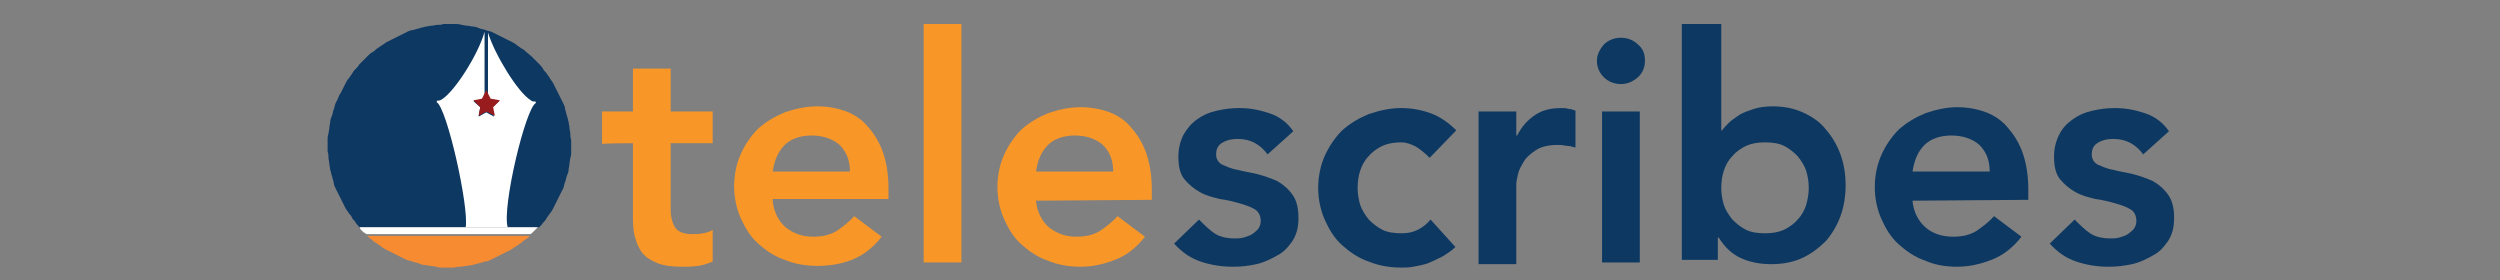
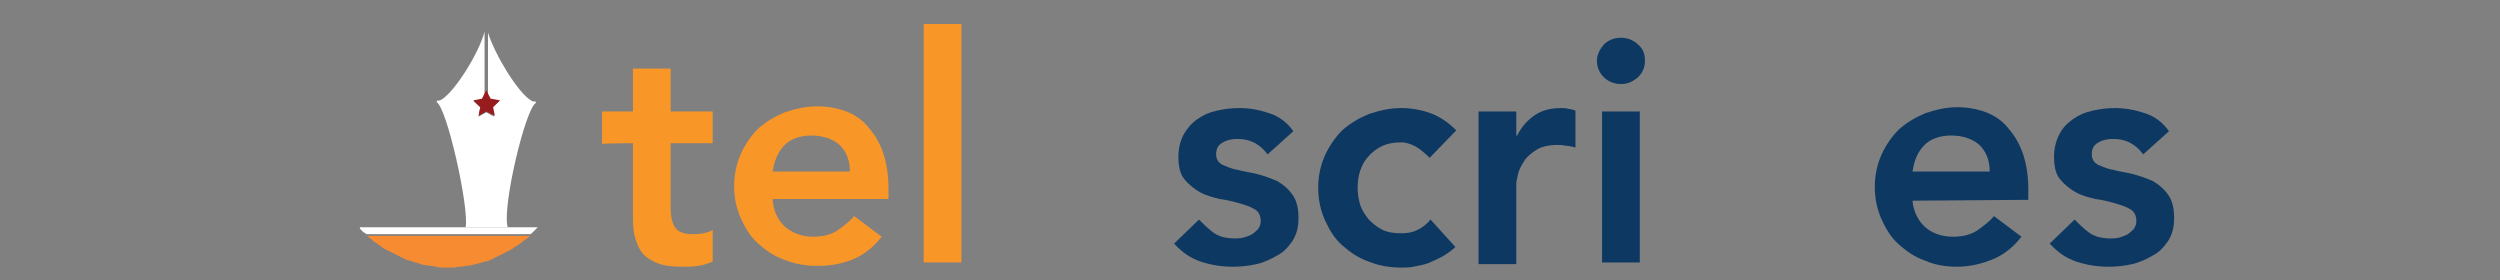
<svg xmlns="http://www.w3.org/2000/svg" version="1.1" id="Layer_1" x="0px" y="0px" viewBox="0 0 291.5 32.7" style="enable-background:new 0 0 291.5 32.7;" xml:space="preserve">
  <rect x="0" y="0" width="291.5" height="32.7" fill="#808080" stroke="none" />
  <style type="text/css">
	.st0{enable-background:new    ;}
	.st1{fill:#F89728;}
	.st2{fill:#0D3862;}
	.st3{fill:#F68B31;}
	.st4{fill:#FFFFFF;}
	.st5{fill:#981B1E;}
</style>
  <g class="st0">
    <path class="st1" d="M70.2,16.8V13h3.6V8h4.4v5h4.9v3.7h-4.9v7.7c0,0.9,0.2,1.6,0.5,2.1s1,0.8,2,0.8c0.4,0,0.8,0,1.3-0.1   s0.8-0.2,1.1-0.4v3.7c-0.5,0.2-1,0.4-1.7,0.5s-1.3,0.1-1.8,0.1c-1.2,0-2.1-0.1-2.9-0.4c-0.7-0.3-1.3-0.6-1.8-1.2   c-0.4-0.5-0.7-1.2-0.9-2s-0.2-1.7-0.2-2.7v-8.1C73.8,16.7,70.2,16.7,70.2,16.8z" />
    <path class="st1" d="M90.1,23.4c0.1,1.3,0.7,2.4,1.5,3.1c0.9,0.7,1.9,1.1,3.2,1.1c1.1,0,2-0.2,2.8-0.7c0.7-0.5,1.4-1,2-1.7l3.2,2.4   c-1,1.3-2.2,2.2-3.5,2.7s-2.6,0.7-4,0.7c-1.3,0-2.6-0.2-3.8-0.7c-1.2-0.4-2.2-1.1-3.1-1.9c-0.9-0.8-1.5-1.8-2-2.9s-0.8-2.4-0.8-3.8   s0.3-2.7,0.8-3.8s1.2-2.1,2-2.9c0.9-0.8,1.9-1.4,3.1-1.9c1.2-0.4,2.4-0.7,3.8-0.7c1.2,0,2.3,0.2,3.4,0.6c1,0.4,1.9,1,2.6,1.9   c0.7,0.8,1.3,1.8,1.7,3c0.4,1.2,0.6,2.6,0.6,4.1v1.2H90.1V23.4z M99.1,20c0-1.3-0.4-2.3-1.2-3.1c-0.8-0.7-1.9-1.1-3.3-1.1   c-1.3,0-2.4,0.4-3.1,1.1c-0.8,0.8-1.2,1.8-1.4,3.1H99.1z" />
    <path class="st1" d="M107.7,2.8h4.4v27.8h-4.4V2.8z" />
-     <path class="st1" d="M120.8,23.4c0.1,1.3,0.7,2.4,1.5,3.1c0.9,0.7,1.9,1.1,3.2,1.1c1.1,0,2-0.2,2.8-0.7c0.7-0.5,1.4-1,2-1.7   l3.2,2.4c-1,1.3-2.2,2.2-3.5,2.7c-1.3,0.5-2.6,0.8-4,0.8c-1.3,0-2.6-0.2-3.8-0.7c-1.2-0.4-2.2-1.1-3.1-1.9s-1.5-1.8-2-2.9   s-0.8-2.4-0.8-3.8s0.3-2.7,0.8-3.8s1.2-2.1,2-2.9c0.9-0.8,1.9-1.4,3.1-1.9c1.2-0.4,2.4-0.7,3.8-0.7c1.2,0,2.3,0.2,3.4,0.6   c1,0.4,1.9,1,2.6,1.9c0.7,0.8,1.3,1.8,1.7,3s0.6,2.6,0.6,4.1v1.2L120.8,23.4L120.8,23.4z M129.8,20c0-1.3-0.4-2.3-1.2-3.1   c-0.8-0.7-1.9-1.1-3.3-1.1c-1.3,0-2.4,0.4-3.1,1.1c-0.8,0.8-1.2,1.8-1.4,3.1H129.8z" />
  </g>
  <g class="st0">
    <path class="st2" d="M147.8,18c-0.9-1.2-2-1.8-3.5-1.8c-0.6,0-1.2,0.1-1.7,0.4c-0.6,0.3-0.8,0.8-0.8,1.4c0,0.5,0.2,0.9,0.7,1.2   c0.5,0.2,1.1,0.5,1.8,0.6c0.7,0.2,1.5,0.3,2.3,0.5c0.8,0.2,1.6,0.5,2.3,0.8c0.7,0.4,1.3,0.9,1.8,1.6s0.7,1.6,0.7,2.7   s-0.2,1.9-0.7,2.7c-0.5,0.7-1,1.3-1.8,1.7c-0.7,0.4-1.5,0.8-2.4,1s-1.8,0.3-2.7,0.3c-1.4,0-2.6-0.2-3.8-0.6s-2.2-1.1-3.1-2.1   l2.9-2.8c0.6,0.6,1.2,1.2,1.8,1.6c0.6,0.4,1.4,0.6,2.4,0.6c0.3,0,0.6,0,1-0.1c0.3-0.1,0.7-0.2,1-0.4c0.3-0.2,0.5-0.4,0.7-0.6   c0.2-0.3,0.3-0.6,0.3-0.9c0-0.6-0.2-1.1-0.7-1.4s-1.1-0.5-1.8-0.7c-0.7-0.2-1.5-0.4-2.3-0.5c-0.8-0.2-1.6-0.4-2.3-0.8   c-0.7-0.4-1.3-0.9-1.8-1.5s-0.7-1.5-0.7-2.6c0-1,0.2-1.8,0.6-2.6c0.4-0.7,0.9-1.3,1.6-1.8c0.7-0.5,1.4-0.8,2.3-1   c0.9-0.2,1.7-0.3,2.6-0.3c1.2,0,2.3,0.2,3.5,0.6c1.2,0.4,2.1,1.1,2.8,2.1L147.8,18z" />
    <path class="st2" d="M166.7,18.4c-0.5-0.5-1.1-1-1.6-1.3c-0.6-0.3-1.1-0.5-1.7-0.5c-0.8,0-1.5,0.1-2.2,0.4   c-0.6,0.3-1.2,0.7-1.6,1.2c-0.5,0.5-0.8,1.1-1,1.7c-0.2,0.6-0.3,1.3-0.3,2s0.1,1.3,0.3,2c0.2,0.6,0.6,1.2,1,1.7   c0.5,0.5,1,0.9,1.6,1.2s1.4,0.4,2.2,0.4c0.7,0,1.3-0.1,1.9-0.4c0.6-0.3,1.1-0.7,1.5-1.2l2.9,3.2c-0.4,0.4-1,0.8-1.5,1.1   c-0.6,0.3-1.2,0.6-1.7,0.8c-0.6,0.2-1.2,0.3-1.7,0.4s-1,0.1-1.4,0.1c-1.3,0-2.6-0.2-3.8-0.7c-1.2-0.4-2.2-1.1-3.1-1.9   c-0.9-0.8-1.5-1.8-2-2.9s-0.8-2.4-0.8-3.8s0.3-2.7,0.8-3.8s1.2-2.1,2-2.9c0.9-0.8,1.9-1.4,3.1-1.9c1.2-0.4,2.4-0.7,3.8-0.7   c1.1,0,2.3,0.2,3.4,0.6c1.1,0.4,2.1,1.1,3,2L166.7,18.4z" />
    <path class="st2" d="M172.4,13h4.4v2.8h0.1c0.5-1,1.2-1.8,2.1-2.4c0.9-0.6,1.9-0.8,3.1-0.8c0.3,0,0.5,0,0.8,0.1   c0.3,0,0.5,0.1,0.8,0.2v4.3c-0.4-0.1-0.7-0.2-1.1-0.2c-0.4-0.1-0.7-0.1-1-0.1c-1,0-1.9,0.2-2.5,0.6s-1.1,0.8-1.4,1.3   c-0.3,0.5-0.6,1-0.7,1.5c-0.1,0.5-0.2,0.9-0.2,1.1v9.4h-4.4L172.4,13L172.4,13z" />
    <path class="st2" d="M186.2,7.1c0-0.7,0.3-1.3,0.8-1.9c0.5-0.5,1.2-0.8,2-0.8s1.5,0.3,2,0.8c0.6,0.5,0.8,1.1,0.8,1.9   S191.5,8.5,191,9c-0.6,0.5-1.2,0.8-2,0.8s-1.5-0.3-2-0.8C186.4,8.4,186.2,7.7,186.2,7.1z M186.8,13h4.4v17.6h-4.4V13z" />
-     <path class="st2" d="M196.3,2.8h4.4v12.4h0.1c0.2-0.3,0.5-0.6,0.8-0.9c0.3-0.3,0.8-0.6,1.2-0.9c0.5-0.3,1.1-0.5,1.7-0.7   c0.6-0.2,1.4-0.3,2.2-0.3c1.2,0,2.4,0.2,3.5,0.7s2,1.1,2.7,2c0.7,0.8,1.3,1.8,1.7,2.9s0.6,2.3,0.6,3.6s-0.2,2.5-0.6,3.6   c-0.4,1.1-1,2.1-1.7,2.9c-0.8,0.8-1.7,1.5-2.8,2s-2.3,0.7-3.6,0.7c-1.2,0-2.4-0.2-3.5-0.7s-1.9-1.3-2.6-2.4h-0.1v2.6h-4.2V2.8   H196.3z M210.9,21.9c0-0.7-0.1-1.3-0.3-2c-0.2-0.6-0.6-1.2-1-1.7c-0.5-0.5-1-0.9-1.6-1.2s-1.4-0.4-2.2-0.4s-1.5,0.1-2.2,0.4   c-0.6,0.3-1.2,0.7-1.6,1.2c-0.5,0.5-0.8,1.1-1,1.7s-0.3,1.3-0.3,2s0.1,1.3,0.3,2c0.2,0.6,0.6,1.2,1,1.7c0.5,0.5,1,0.9,1.6,1.2   s1.4,0.4,2.2,0.4s1.5-0.1,2.2-0.4c0.6-0.3,1.2-0.7,1.6-1.2c0.5-0.5,0.8-1.1,1-1.7C210.8,23.2,210.9,22.5,210.9,21.9z" />
    <path class="st2" d="M223,23.4c0.1,1.3,0.7,2.4,1.5,3.1s1.9,1.1,3.2,1.1c1.1,0,2-0.2,2.8-0.7c0.7-0.5,1.4-1,2-1.7l3.2,2.4   c-1,1.3-2.2,2.2-3.5,2.7s-2.6,0.8-4,0.8c-1.3,0-2.6-0.2-3.7-0.7c-1.2-0.4-2.2-1.1-3.1-1.9c-0.9-0.8-1.5-1.8-2-2.9s-0.8-2.4-0.8-3.8   s0.3-2.7,0.8-3.8s1.2-2.1,2-2.9c0.9-0.8,1.9-1.4,3.1-1.9c1.2-0.4,2.4-0.7,3.7-0.7c1.2,0,2.3,0.2,3.4,0.6c1,0.4,1.9,1,2.6,1.9   c0.7,0.8,1.3,1.8,1.7,3s0.6,2.6,0.6,4.1v1.2L223,23.4L223,23.4z M232,20c0-1.3-0.4-2.3-1.2-3.1c-0.8-0.7-1.9-1.1-3.3-1.1   c-1.3,0-2.4,0.4-3.1,1.1c-0.8,0.8-1.2,1.8-1.4,3.1H232z" />
    <path class="st2" d="M249.9,18c-0.9-1.2-2-1.8-3.5-1.8c-0.6,0-1.2,0.1-1.7,0.4c-0.6,0.3-0.8,0.8-0.8,1.4c0,0.5,0.2,0.9,0.7,1.2   c0.5,0.2,1.1,0.5,1.8,0.6c0.7,0.2,1.5,0.3,2.3,0.5s1.6,0.5,2.3,0.8c0.7,0.4,1.3,0.9,1.8,1.6s0.7,1.6,0.7,2.7s-0.2,1.9-0.7,2.7   c-0.5,0.7-1,1.3-1.8,1.7c-0.7,0.4-1.5,0.8-2.4,1s-1.8,0.3-2.7,0.3c-1.4,0-2.6-0.2-3.8-0.6s-2.2-1.1-3.1-2.1l2.9-2.8   c0.6,0.6,1.2,1.2,1.8,1.6s1.4,0.6,2.4,0.6c0.3,0,0.6,0,1-0.1c0.3-0.1,0.7-0.2,1-0.4s0.5-0.4,0.7-0.6c0.2-0.3,0.3-0.6,0.3-0.9   c0-0.6-0.2-1.1-0.7-1.4s-1.1-0.5-1.8-0.7s-1.5-0.4-2.3-0.5c-0.8-0.2-1.6-0.4-2.3-0.8s-1.3-0.9-1.8-1.5s-0.7-1.5-0.7-2.6   c0-1,0.2-1.8,0.6-2.6s0.9-1.3,1.6-1.8c0.7-0.5,1.4-0.8,2.3-1c0.9-0.2,1.7-0.3,2.6-0.3c1.2,0,2.3,0.2,3.5,0.6   c1.2,0.4,2.1,1.1,2.8,2.1L249.9,18z" />
  </g>
  <g>
    <path class="st3" d="M61.8,27.5c-0.2,0.2-0.3,0.3-0.5,0.4c-0.2,0.1-0.4,0.3-0.5,0.4c-0.2,0.1-0.4,0.3-0.6,0.4s-0.4,0.3-0.6,0.4   c-0.2,0.1-0.4,0.2-0.6,0.3c-0.2,0.1-0.4,0.2-0.6,0.3c-0.2,0.1-0.4,0.2-0.6,0.3c-0.2,0.1-0.4,0.2-0.6,0.3c-0.2,0.1-0.4,0.2-0.7,0.2   c-0.2,0.1-0.4,0.1-0.7,0.2c-0.2,0.1-0.5,0.1-0.7,0.2c-0.2,0-0.5,0.1-0.7,0.1c-0.2,0-0.5,0.1-0.7,0.1c-0.2,0-0.5,0-0.7,0.1   c-0.2,0-0.5,0-0.7,0c-0.2,0-0.5,0-0.7,0c-0.2,0-0.5,0-0.7-0.1c-0.2,0-0.5-0.1-0.7-0.1c-0.2,0-0.5-0.1-0.7-0.1   c-0.2,0-0.5-0.1-0.7-0.2c-0.2-0.1-0.5-0.1-0.7-0.2s-0.4-0.1-0.7-0.2c-0.2-0.1-0.4-0.2-0.6-0.3c-0.2-0.1-0.4-0.2-0.6-0.3   c-0.2-0.1-0.4-0.2-0.6-0.3c-0.2-0.1-0.4-0.2-0.6-0.3c-0.2-0.1-0.4-0.2-0.6-0.4c-0.2-0.1-0.4-0.3-0.6-0.4s-0.4-0.3-0.5-0.4   c-0.2-0.1-0.3-0.3-0.5-0.4" />
-     <path class="st2" d="M41.9,26.5c-0.2-0.3-0.3-0.3-0.4-0.5c-0.1-0.2-0.3-0.4-0.4-0.5c-0.1-0.3-0.3-0.5-0.4-0.6   c-0.1-0.2-0.3-0.4-0.4-0.6c-0.1-0.2-0.2-0.4-0.3-0.6c-0.1-0.2-0.2-0.4-0.3-0.6s-0.2-0.4-0.3-0.6c-0.1-0.2-0.2-0.4-0.3-0.6   c-0.1-0.2-0.2-0.4-0.2-0.7c-0.1-0.2-0.1-0.4-0.2-0.7c-0.1-0.2-0.1-0.5-0.2-0.7c0-0.2-0.1-0.5-0.1-0.7s-0.1-0.5-0.1-0.7   s0-0.5-0.1-0.7c0-0.2,0-0.5,0-0.7s0-0.5,0-0.7s0-0.5,0.1-0.7c0-0.2,0.1-0.5,0.1-0.7s0.1-0.5,0.1-0.7s0.1-0.5,0.2-0.7   s0.1-0.5,0.2-0.7c0.1-0.2,0.1-0.4,0.2-0.7c0.1-0.2,0.2-0.4,0.3-0.6c0.1-0.3,0.2-0.5,0.3-0.6c0.1-0.2,0.2-0.4,0.3-0.6   c0.1-0.2,0.2-0.4,0.3-0.6c0.1-0.2,0.2-0.4,0.4-0.6c0.1-0.2,0.3-0.4,0.4-0.6c0.1-0.2,0.3-0.4,0.4-0.5c0.1-0.1,0.3-0.3,0.4-0.5   c0.2-0.2,0.3-0.3,0.5-0.5s0.3-0.3,0.5-0.5s0.3-0.3,0.5-0.4s0.4-0.3,0.5-0.4c0.2-0.1,0.4-0.3,0.6-0.4s0.4-0.3,0.6-0.4   c0.2-0.1,0.4-0.2,0.6-0.3c0.2-0.1,0.4-0.2,0.6-0.3c0.2-0.1,0.4-0.2,0.6-0.3s0.4-0.2,0.6-0.3s0.4-0.2,0.7-0.2   c0.2-0.1,0.4-0.1,0.7-0.2c0.2-0.1,0.5-0.1,0.7-0.2c0.2,0,0.5-0.1,0.7-0.1s0.5-0.1,0.7-0.1s0.5,0,0.7-0.1c0.2,0,0.5,0,0.7,0   s0.5,0,0.7,0s0.5,0,0.7,0.1C54,2.9,54.3,3,54.5,3s0.5,0.1,0.7,0.1s0.5,0.1,0.7,0.2s0.5,0.1,0.7,0.2s0.4,0.1,0.7,0.2   c0.2,0.1,0.4,0.2,0.6,0.3s0.4,0.2,0.6,0.3c0.2,0.1,0.4,0.2,0.6,0.3c0.2,0.1,0.4,0.2,0.6,0.3c0.2,0.1,0.4,0.2,0.6,0.4   c0.2,0.1,0.4,0.3,0.6,0.4c0.2,0.1,0.4,0.3,0.5,0.4c0.2,0.1,0.3,0.3,0.5,0.4c0.2,0.2,0.3,0.3,0.5,0.5c0.2,0.2,0.3,0.3,0.5,0.5   c0.2,0.2,0.3,0.3,0.4,0.5s0.3,0.4,0.4,0.5c0.1,0.2,0.3,0.4,0.4,0.6c0.1,0.2,0.3,0.4,0.4,0.6c0.1,0.2,0.2,0.4,0.3,0.6   c0.1,0.2,0.2,0.4,0.3,0.6c0.1,0.2,0.2,0.4,0.3,0.6c0.1,0.2,0.2,0.4,0.3,0.6c0.1,0.2,0.2,0.4,0.2,0.7c0.1,0.2,0.1,0.4,0.2,0.7   c0.1,0.2,0.1,0.5,0.2,0.7c0,0.2,0.1,0.5,0.1,0.7s0.1,0.5,0.1,0.7s0,0.5,0.1,0.7c0,0.2,0,0.5,0,0.7s0,0.5,0,0.7s0,0.5-0.1,0.7   c0,0.2-0.1,0.5-0.1,0.7s-0.1,0.5-0.1,0.7s-0.1,0.5-0.2,0.7S66,21,65.9,21.2c-0.1,0.2-0.1,0.4-0.2,0.7c-0.1,0.2-0.2,0.4-0.3,0.6   c-0.1,0.2-0.2,0.4-0.3,0.6s-0.2,0.4-0.3,0.6c-0.1,0.2-0.2,0.4-0.3,0.6s-0.2,0.4-0.4,0.6c-0.1,0.2-0.3,0.4-0.4,0.6s-0.3,0.4-0.4,0.5   c-0.1,0.2-0.3,0.3-0.4,0.5" />
    <path class="st4" d="M62.5,12l-0.1-0.2c-0.1,0.1-0.4,0-0.5-0.1c-1.5-0.9-4.2-5.3-5-7.9v7.5l0.2,0.3l1.1,0.2l-0.8,0.7l0.2,1.1   l-0.9-0.5l-0.9,0.5l0.2-1.1l-0.8-0.7l1.1-0.2l0.2-0.3V3.7c-0.7,2.6-3.5,7-5,7.9c-0.2,0.1-0.4,0.2-0.5,0.1l-0.1,0.2   c1.2,0.6,3.8,12.2,3.4,14.6h4.9C58.5,24.2,61.3,12.5,62.5,12z" />
    <polygon class="st5" points="56.7,10.5 57.2,11.5 58.3,11.7 57.5,12.5 57.7,13.5 56.7,13 55.8,13.5 56,12.5 55.2,11.7 56.2,11.5     " />
    <path class="st4" d="M41.9,26.5h10.4h10.4c-0.1,0.1-0.2,0.2-0.2,0.2c-0.1,0.1-0.2,0.2-0.2,0.2c-0.1,0.1-0.2,0.2-0.2,0.2   c-0.1,0.1-0.2,0.2-0.3,0.2h-9.5h-9.6c-0.1-0.1-0.2-0.2-0.3-0.2c-0.1-0.1-0.2-0.2-0.2-0.2c-0.1-0.1-0.2-0.2-0.2-0.2   S42,26.5,41.9,26.5" />
  </g>
</svg>